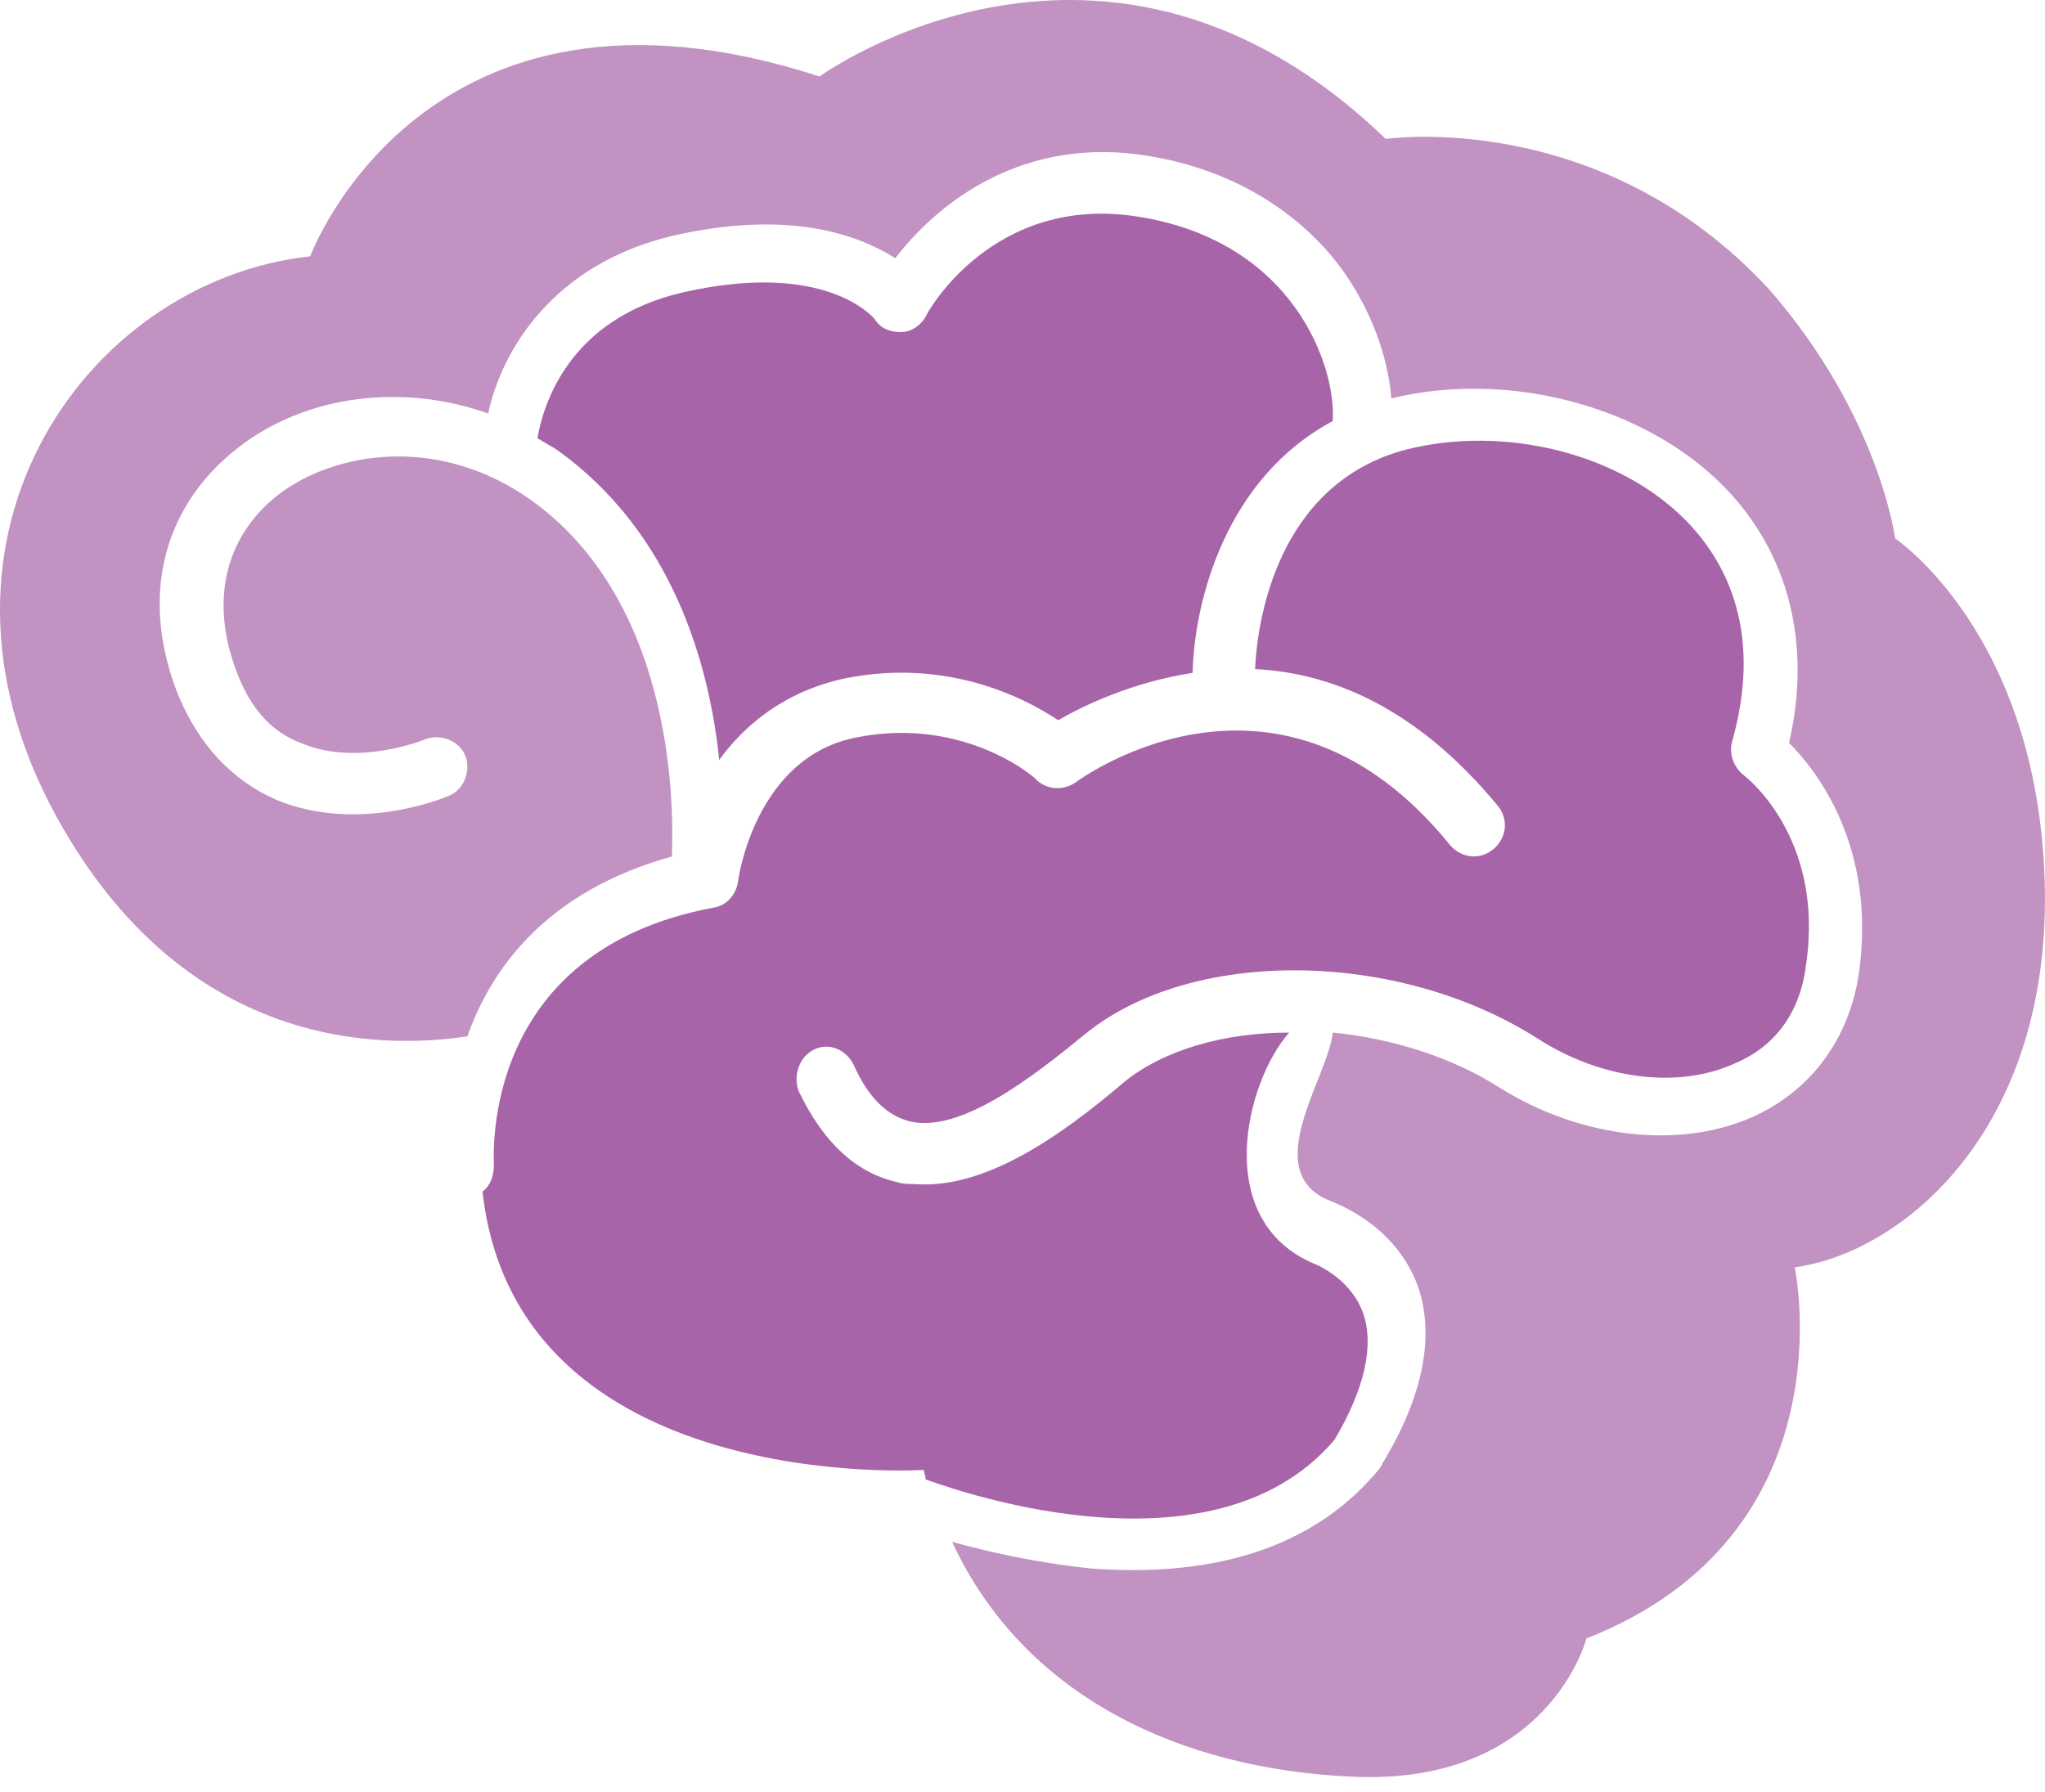
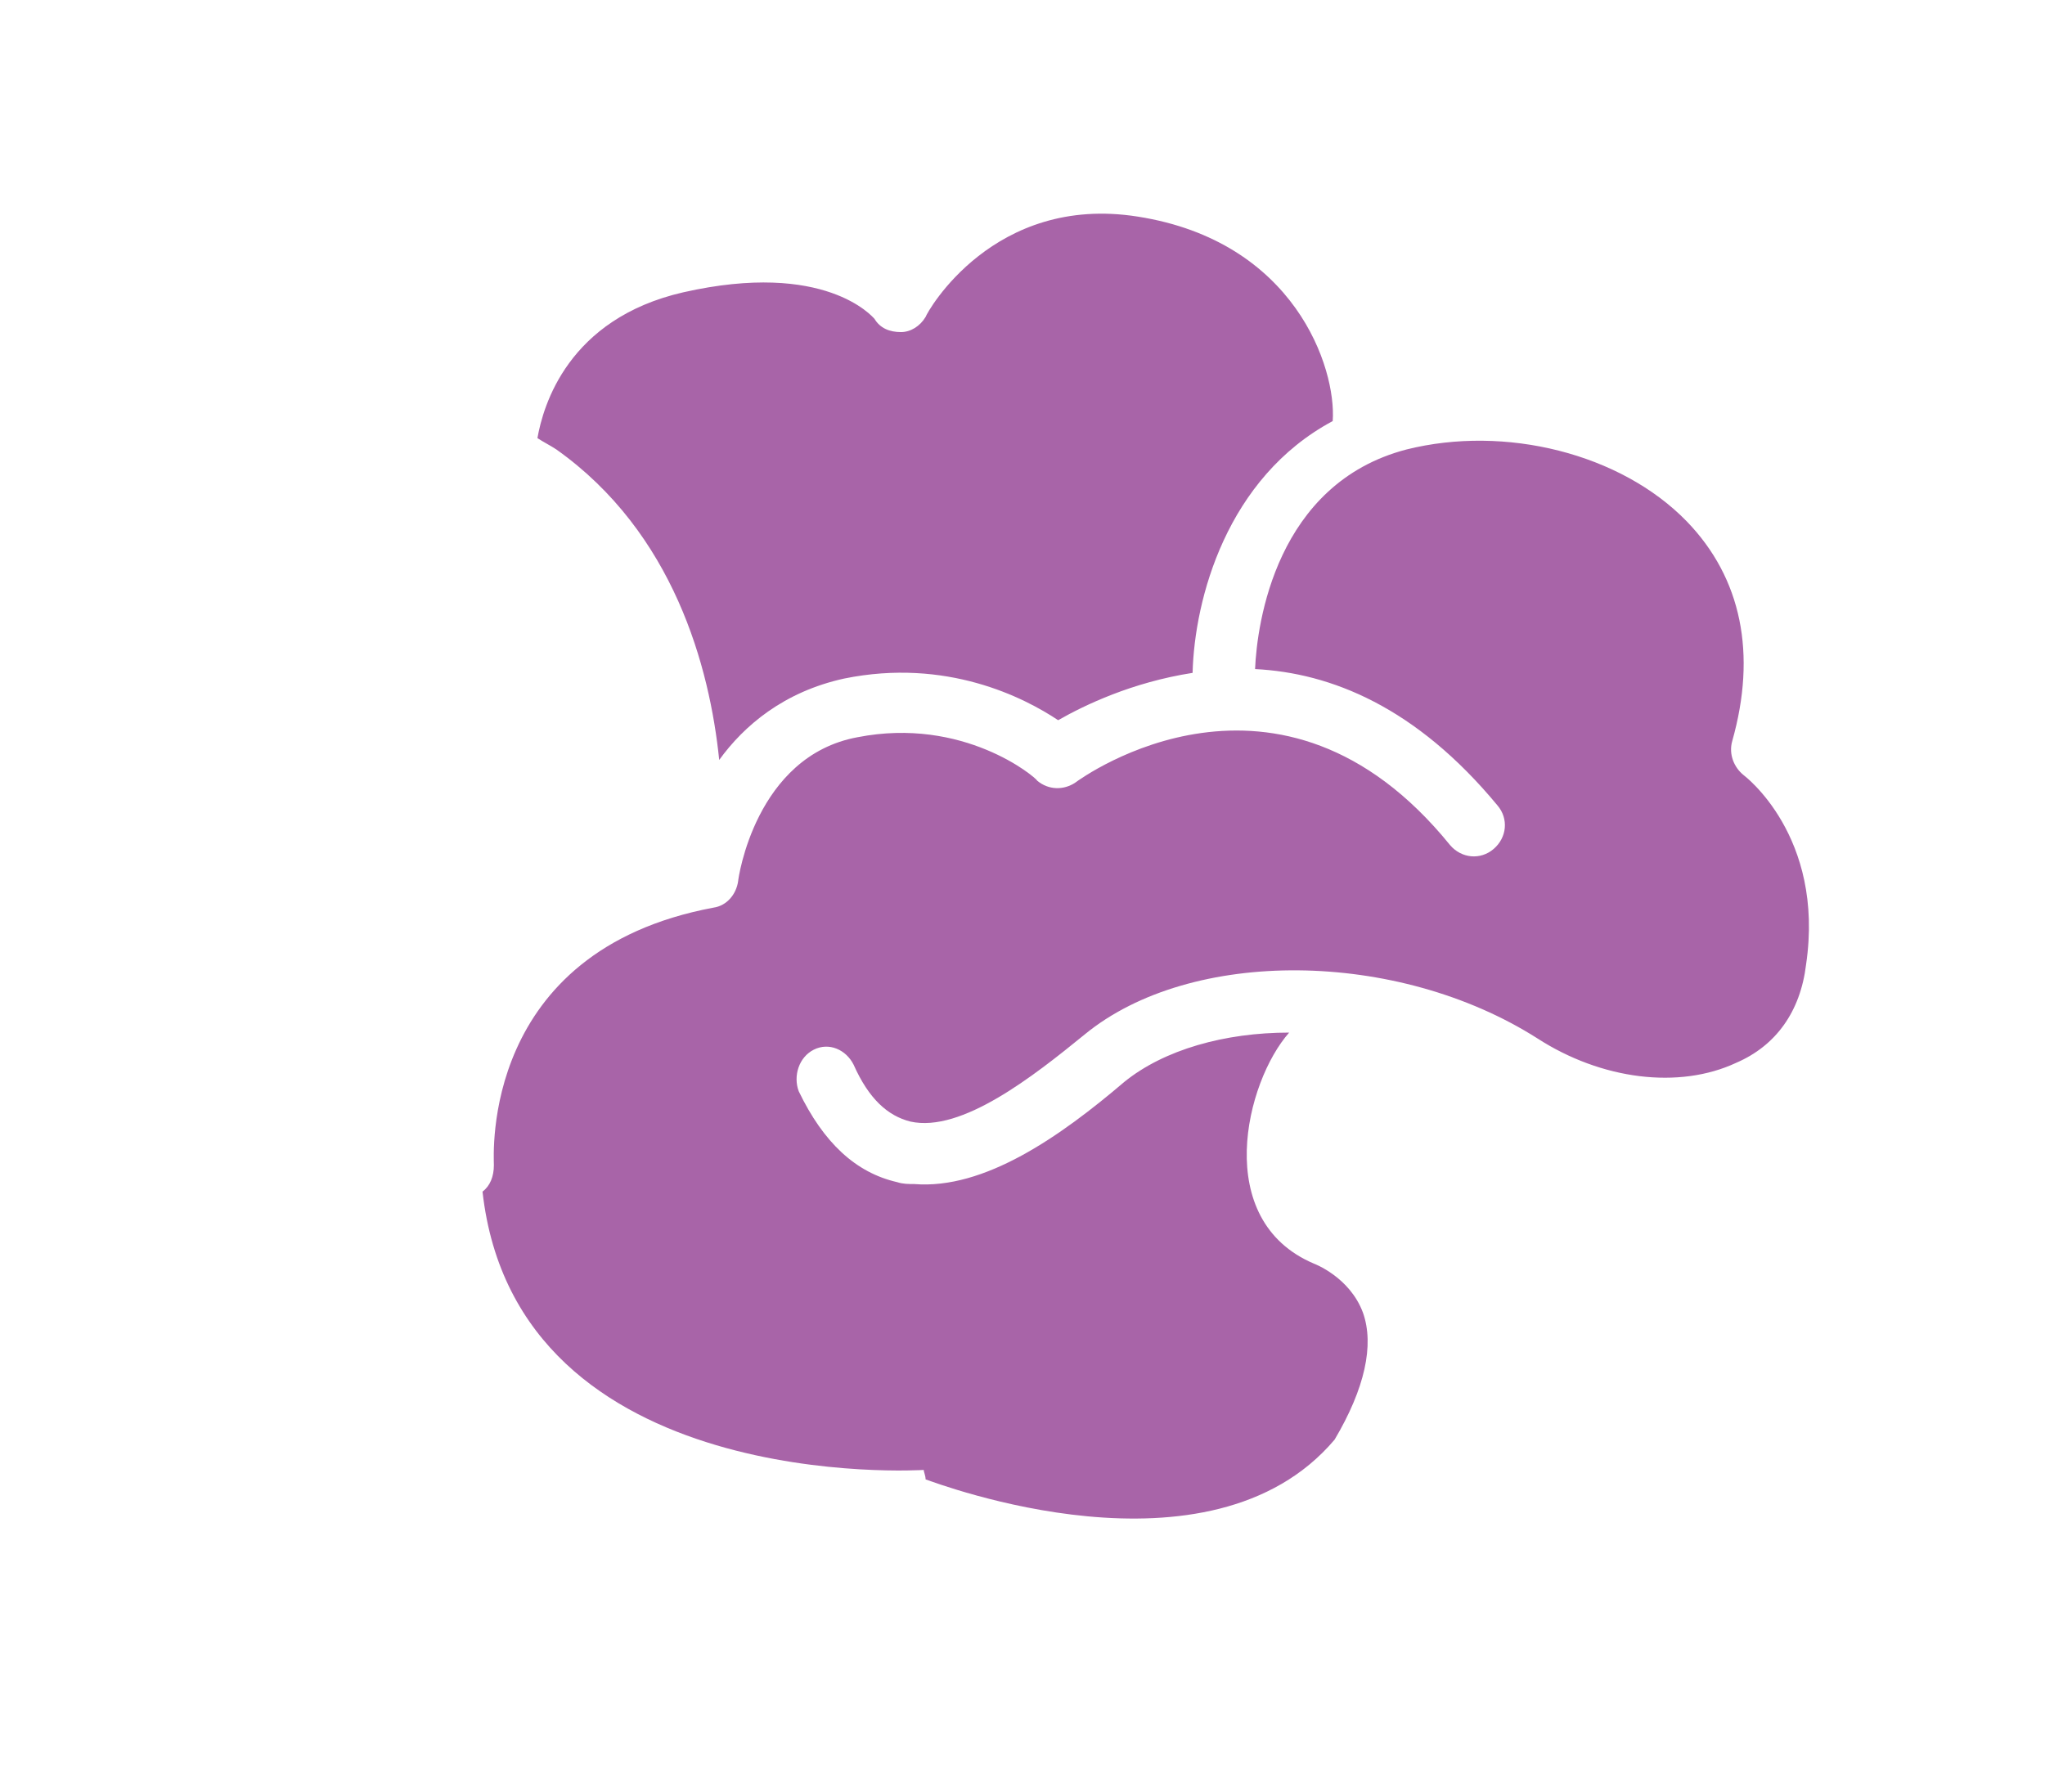
<svg xmlns="http://www.w3.org/2000/svg" width="81" height="71" viewBox="0 0 81 71" fill="none">
  <path d="M36.662 58.605C36.662 58.455 36.587 58.305 36.587 58.23C36.587 58.23 20.462 59.28 19.112 47.205C19.412 46.98 19.562 46.605 19.562 46.155C19.562 45.78 19.037 37.68 28.262 35.955C28.787 35.88 29.162 35.43 29.237 34.905C29.237 34.83 29.912 29.955 33.962 29.205C38.162 28.38 41.012 30.78 41.087 30.93C41.537 31.305 42.137 31.305 42.587 31.005C42.887 30.78 50.687 25.155 57.437 33.48C57.887 34.005 58.637 34.08 59.162 33.63C59.687 33.18 59.762 32.43 59.312 31.905C56.087 28.005 52.712 26.655 49.712 26.505C49.787 24.705 50.537 19.155 55.712 17.805C59.612 16.83 64.187 17.955 66.812 20.655C68.987 22.905 69.587 25.905 68.612 29.355C68.462 29.88 68.687 30.405 69.062 30.705C69.062 30.705 72.287 33.105 71.537 38.205C71.312 40.08 70.337 41.43 68.762 42.105C66.512 43.155 63.437 42.78 60.887 41.13C55.337 37.605 47.162 37.53 42.962 40.98C40.937 42.63 38.087 44.88 36.062 44.43C35.162 44.205 34.412 43.53 33.812 42.18C33.512 41.58 32.837 41.28 32.237 41.58C31.637 41.88 31.412 42.63 31.637 43.23C32.612 45.255 33.887 46.455 35.537 46.83C35.762 46.905 35.987 46.905 36.212 46.905C38.987 47.13 41.987 45.03 44.537 42.855C46.112 41.58 48.512 40.905 51.062 40.905C49.337 42.855 47.987 48.33 52.037 50.055C52.037 50.055 53.462 50.58 53.987 52.005C54.437 53.28 54.062 55.005 52.862 57.03C47.912 62.88 37.112 58.755 36.662 58.605ZM33.437 26.88C37.487 26.055 40.562 27.63 41.912 28.53C42.962 27.93 44.837 27.03 47.237 26.655C47.312 23.73 48.587 18.93 52.787 16.68C52.937 14.58 51.287 9.555 45.062 8.58C39.362 7.68 36.737 12.33 36.662 12.555C36.437 12.93 36.062 13.155 35.687 13.155C35.237 13.155 34.862 13.005 34.637 12.63C34.562 12.555 32.687 10.305 27.062 11.58C22.487 12.63 21.512 16.08 21.287 17.355C21.512 17.505 21.812 17.655 22.037 17.805C26.687 21.105 28.112 26.43 28.487 30.105C29.462 28.755 31.037 27.405 33.437 26.88Z" fill="#A864A8" />
-   <path d="M71.087 50.205C71.087 50.205 73.337 60.78 62.837 64.905C62.837 64.905 61.337 70.755 53.537 70.38C46.787 70.08 40.562 67.23 37.712 61.08C39.062 61.455 41.012 61.905 43.187 62.13C47.087 62.43 51.662 61.83 54.662 58.155C54.662 58.08 54.737 58.08 54.737 58.005C56.387 55.305 56.837 52.905 56.162 50.955C55.262 48.48 52.862 47.655 52.712 47.58C49.787 46.455 52.637 42.63 52.787 40.905C55.112 41.13 57.512 41.88 59.387 43.08C62.612 45.105 66.587 45.555 69.512 44.205C71.762 43.155 73.262 41.13 73.637 38.505C74.312 33.555 71.987 30.555 70.862 29.43C71.762 25.53 70.862 21.93 68.312 19.305C65.162 16.08 59.762 14.655 55.112 15.78C54.962 14.055 54.287 12.255 53.162 10.68C51.962 9.03 49.562 6.855 45.512 6.18C40.562 5.355 37.187 7.98 35.462 10.23C34.037 9.33 31.337 8.28 26.687 9.33C21.887 10.455 19.862 13.905 19.337 16.38C15.962 15.18 12.137 15.63 9.437 17.73C6.437 20.055 5.537 23.655 7.037 27.48C7.862 29.505 9.212 30.93 10.937 31.68C14.162 33.03 17.612 31.605 17.762 31.53C18.362 31.305 18.662 30.555 18.437 29.955C18.212 29.355 17.462 29.055 16.862 29.28C16.862 29.28 14.162 30.405 11.912 29.43C10.712 28.98 9.887 28.005 9.362 26.58C8.312 23.805 8.912 21.255 11.012 19.605C13.262 17.88 17.387 17.205 21.062 19.83C27.212 24.255 26.612 33.405 26.612 33.93C21.737 35.28 19.487 38.28 18.512 41.055C14.987 41.58 7.562 41.505 2.537 32.88C-4.063 21.63 3.287 11.13 12.287 10.155C12.287 10.155 16.787 -2.07 32.462 3.03C32.462 3.03 43.787 -5.22 54.887 5.505C54.887 5.505 63.437 4.23 70.112 11.505C74.462 16.53 75.062 21.33 75.062 21.33C75.062 21.33 80.687 25.08 80.987 34.905C81.287 44.655 75.437 49.605 71.087 50.205Z" fill="#C292C2" />
</svg>